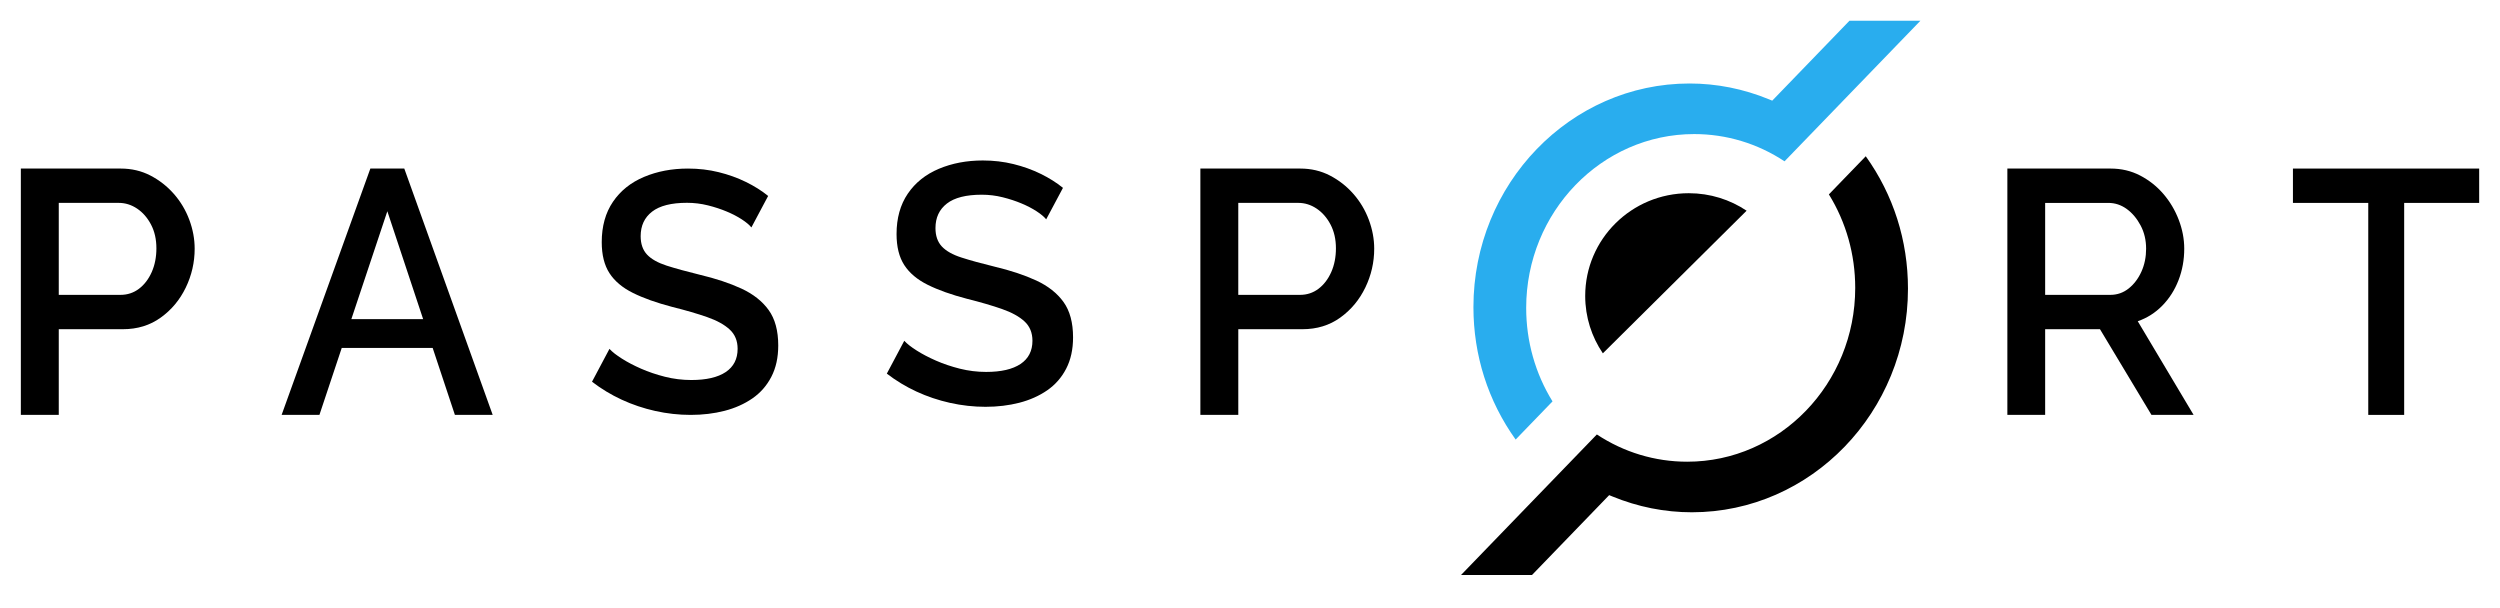
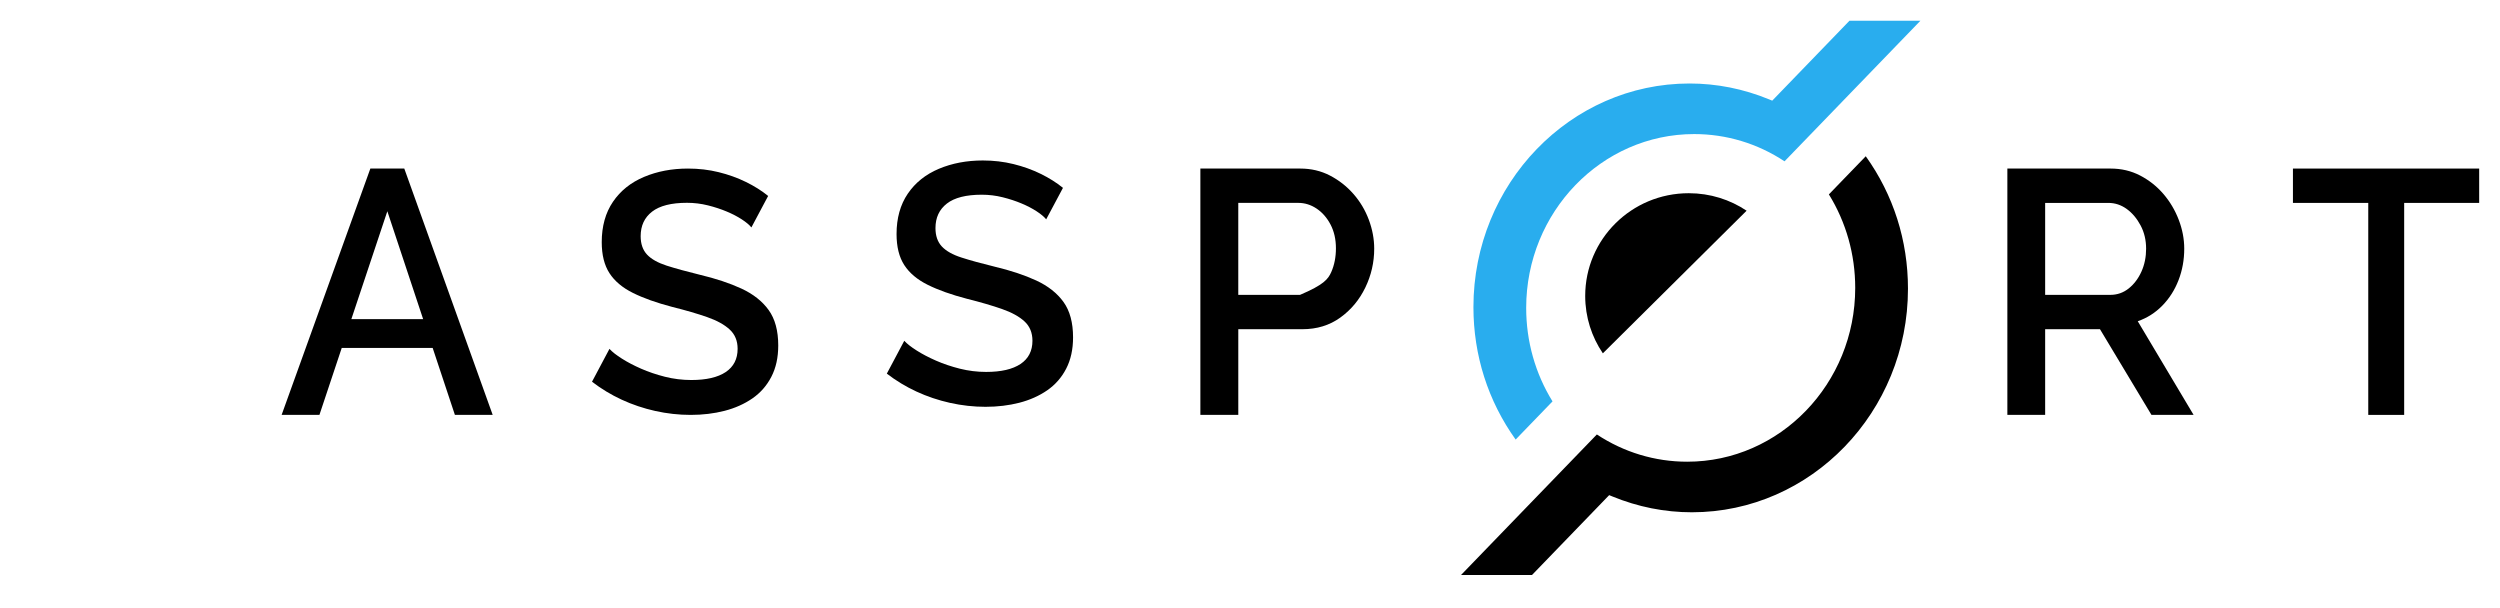
<svg xmlns="http://www.w3.org/2000/svg" width="148" height="36" viewBox="0 0 148 36" fill="none">
-   <path d="M1.234 24.562V9.979H7.154C7.789 9.979 8.372 10.116 8.902 10.39C9.431 10.664 9.895 11.027 10.292 11.478C10.689 11.93 10.994 12.441 11.206 13.009C11.418 13.577 11.524 14.149 11.524 14.724C11.524 15.532 11.348 16.298 10.998 17.024C10.646 17.751 10.154 18.343 9.517 18.8C8.882 19.26 8.134 19.489 7.273 19.489H3.479V24.562H1.234ZM3.479 17.456H7.134C7.544 17.456 7.909 17.335 8.226 17.096C8.543 16.856 8.795 16.527 8.981 16.11C9.166 15.692 9.259 15.223 9.259 14.702C9.259 14.168 9.153 13.7 8.941 13.295C8.729 12.891 8.454 12.576 8.117 12.35C7.779 12.124 7.418 12.011 7.034 12.011H3.479V17.456Z" fill="black" />
  <path d="M21.925 9.979H23.934L29.167 24.562H26.93L25.614 20.598H20.231L18.91 24.562H16.672L21.925 9.979ZM25.05 18.893L22.93 12.505L20.8 18.893H25.05Z" fill="black" />
  <path d="M44.482 13.464C44.363 13.315 44.174 13.157 43.916 12.988C43.657 12.82 43.36 12.664 43.022 12.523C42.684 12.381 42.313 12.259 41.91 12.158C41.506 12.057 41.092 12.006 40.669 12.006C39.741 12.006 39.053 12.181 38.602 12.53C38.151 12.88 37.927 13.363 37.927 13.982C37.927 14.438 38.053 14.801 38.304 15.07C38.556 15.339 38.944 15.557 39.467 15.726C39.99 15.893 40.635 16.071 41.404 16.259C42.369 16.488 43.201 16.764 43.896 17.086C44.591 17.409 45.128 17.832 45.505 18.355C45.883 18.88 46.072 19.578 46.072 20.452C46.072 21.164 45.936 21.782 45.664 22.306C45.393 22.83 45.018 23.257 44.542 23.586C44.066 23.914 43.516 24.16 42.894 24.321C42.272 24.481 41.602 24.562 40.887 24.562C40.185 24.562 39.487 24.484 38.791 24.33C38.096 24.174 37.433 23.952 36.805 23.661C36.176 23.37 35.59 23.016 35.047 22.598L36.08 20.653C36.239 20.828 36.484 21.021 36.815 21.23C37.145 21.44 37.526 21.639 37.957 21.828C38.387 22.017 38.858 22.176 39.367 22.305C39.876 22.433 40.396 22.497 40.926 22.497C41.813 22.497 42.492 22.34 42.962 22.026C43.432 21.71 43.667 21.253 43.667 20.65C43.667 20.18 43.512 19.799 43.201 19.511C42.889 19.221 42.446 18.976 41.869 18.774C41.293 18.572 40.601 18.37 39.794 18.169C38.867 17.926 38.092 17.651 37.47 17.341C36.848 17.032 36.384 16.642 36.08 16.171C35.775 15.701 35.623 15.089 35.623 14.336C35.623 13.395 35.844 12.598 36.288 11.945C36.732 11.293 37.344 10.803 38.126 10.473C38.907 10.144 39.773 9.979 40.727 9.979C41.362 9.979 41.969 10.05 42.544 10.192C43.12 10.334 43.657 10.526 44.154 10.77C44.651 11.013 45.09 11.289 45.474 11.6L44.482 13.464Z" fill="black" />
  <path d="M61.934 12.985C61.815 12.836 61.626 12.678 61.368 12.509C61.11 12.341 60.812 12.185 60.474 12.044C60.136 11.902 59.766 11.78 59.362 11.679C58.959 11.578 58.544 11.527 58.121 11.527C57.194 11.527 56.506 11.701 56.055 12.051C55.604 12.401 55.38 12.884 55.38 13.502C55.38 13.959 55.505 14.322 55.757 14.591C56.008 14.86 56.396 15.079 56.919 15.246C57.442 15.415 58.087 15.592 58.856 15.78C59.822 16.009 60.654 16.285 61.349 16.607C62.044 16.93 62.581 17.353 62.959 17.876C63.336 18.401 63.525 19.099 63.525 19.973C63.525 20.685 63.389 21.303 63.117 21.827C62.846 22.351 62.471 22.778 61.995 23.107C61.519 23.435 60.968 23.681 60.347 23.842C59.725 24.002 59.056 24.083 58.341 24.083C57.639 24.083 56.941 24.005 56.245 23.851C55.549 23.695 54.887 23.473 54.258 23.182C53.629 22.891 53.044 22.537 52.5 22.119L53.533 20.174C53.692 20.349 53.937 20.542 54.268 20.751C54.598 20.961 54.979 21.16 55.41 21.349C55.84 21.538 56.311 21.697 56.821 21.826C57.33 21.954 57.85 22.018 58.38 22.018C59.267 22.018 59.945 21.861 60.416 21.547C60.886 21.232 61.121 20.774 61.121 20.171C61.121 19.701 60.965 19.32 60.654 19.031C60.342 18.742 59.9 18.497 59.323 18.295C58.747 18.093 58.054 17.891 57.247 17.689C56.32 17.447 55.546 17.172 54.923 16.862C54.301 16.553 53.837 16.163 53.533 15.692C53.228 15.222 53.076 14.61 53.076 13.857C53.076 12.916 53.297 12.119 53.741 11.466C54.185 10.814 54.797 10.324 55.579 9.994C56.36 9.665 57.227 9.5 58.181 9.5C58.816 9.5 59.423 9.571 59.998 9.713C60.574 9.855 61.111 10.047 61.608 10.291C62.104 10.534 62.544 10.81 62.928 11.121L61.934 12.985Z" fill="black" />
-   <path d="M71.062 24.562V9.979H76.982C77.617 9.979 78.2 10.116 78.73 10.39C79.26 10.664 79.723 11.027 80.12 11.478C80.517 11.93 80.822 12.441 81.034 13.009C81.246 13.577 81.353 14.149 81.353 14.724C81.353 15.532 81.177 16.298 80.826 17.024C80.474 17.751 79.982 18.343 79.346 18.8C78.71 19.26 77.962 19.489 77.101 19.489H73.307V24.562H71.062ZM73.307 17.456H76.962C77.373 17.456 77.737 17.335 78.054 17.096C78.371 16.856 78.623 16.527 78.809 16.11C78.994 15.692 79.087 15.223 79.087 14.702C79.087 14.168 78.981 13.7 78.769 13.295C78.557 12.891 78.282 12.576 77.945 12.35C77.607 12.124 77.246 12.011 76.862 12.011H73.306V17.456H73.307Z" fill="black" />
+   <path d="M71.062 24.562V9.979H76.982C77.617 9.979 78.2 10.116 78.73 10.39C79.26 10.664 79.723 11.027 80.12 11.478C80.517 11.93 80.822 12.441 81.034 13.009C81.246 13.577 81.353 14.149 81.353 14.724C81.353 15.532 81.177 16.298 80.826 17.024C80.474 17.751 79.982 18.343 79.346 18.8C78.71 19.26 77.962 19.489 77.101 19.489H73.307V24.562H71.062ZM73.307 17.456H76.962C78.371 16.856 78.623 16.527 78.809 16.11C78.994 15.692 79.087 15.223 79.087 14.702C79.087 14.168 78.981 13.7 78.769 13.295C78.557 12.891 78.282 12.576 77.945 12.35C77.607 12.124 77.246 12.011 76.862 12.011H73.306V17.456H73.307Z" fill="black" />
  <path d="M118.836 24.562V9.979H124.952C125.586 9.979 126.166 10.116 126.694 10.39C127.222 10.664 127.681 11.027 128.07 11.478C128.459 11.93 128.762 12.441 128.98 13.009C129.198 13.577 129.307 14.149 129.307 14.724C129.307 15.381 129.195 16.001 128.97 16.583C128.745 17.165 128.426 17.669 128.01 18.092C127.594 18.517 127.109 18.825 126.555 19.017L129.861 24.562H127.367L124.319 19.489H121.073V24.562H118.836ZM121.073 17.456H124.932C125.342 17.456 125.705 17.328 126.021 17.075C126.337 16.822 126.588 16.489 126.773 16.079C126.958 15.668 127.05 15.216 127.05 14.723C127.05 14.216 126.942 13.758 126.724 13.347C126.506 12.936 126.232 12.611 125.902 12.371C125.572 12.132 125.209 12.012 124.814 12.012H121.073V17.456Z" fill="black" />
  <path d="M146.767 12.012H142.327V24.562H140.201V12.012H135.742V9.979H146.767V12.012Z" fill="black" />
  <path d="M109.487 1.229L104.916 5.959L104.731 5.882C103.214 5.259 101.628 4.943 100.02 4.943C92.965 4.943 87.227 10.882 87.227 18.18C87.227 21.032 88.09 23.735 89.726 26.021L91.909 23.762C90.888 22.111 90.35 20.203 90.35 18.229C90.35 12.554 94.812 7.937 100.297 7.937C102.204 7.937 104.047 8.494 105.645 9.55L113.687 1.229H109.487Z" fill="#29ADEE" />
  <path d="M90.692 34.042L95.263 29.312L95.448 29.388C96.965 30.011 98.55 30.327 100.159 30.327C107.214 30.327 112.952 24.389 112.952 17.091C112.952 14.238 112.089 11.535 110.453 9.25L108.27 11.508C109.291 13.16 109.829 15.067 109.829 17.041C109.829 22.716 105.367 27.333 99.882 27.333C97.974 27.333 96.132 26.776 94.534 25.72L86.492 34.041H90.692V34.042Z" fill="black" />
  <path d="M103.399 12.474C102.421 11.819 101.242 11.438 99.974 11.438C96.588 11.438 93.844 14.16 93.844 17.519C93.844 18.777 94.23 19.947 94.889 20.917L103.399 12.474Z" fill="black" />
</svg>